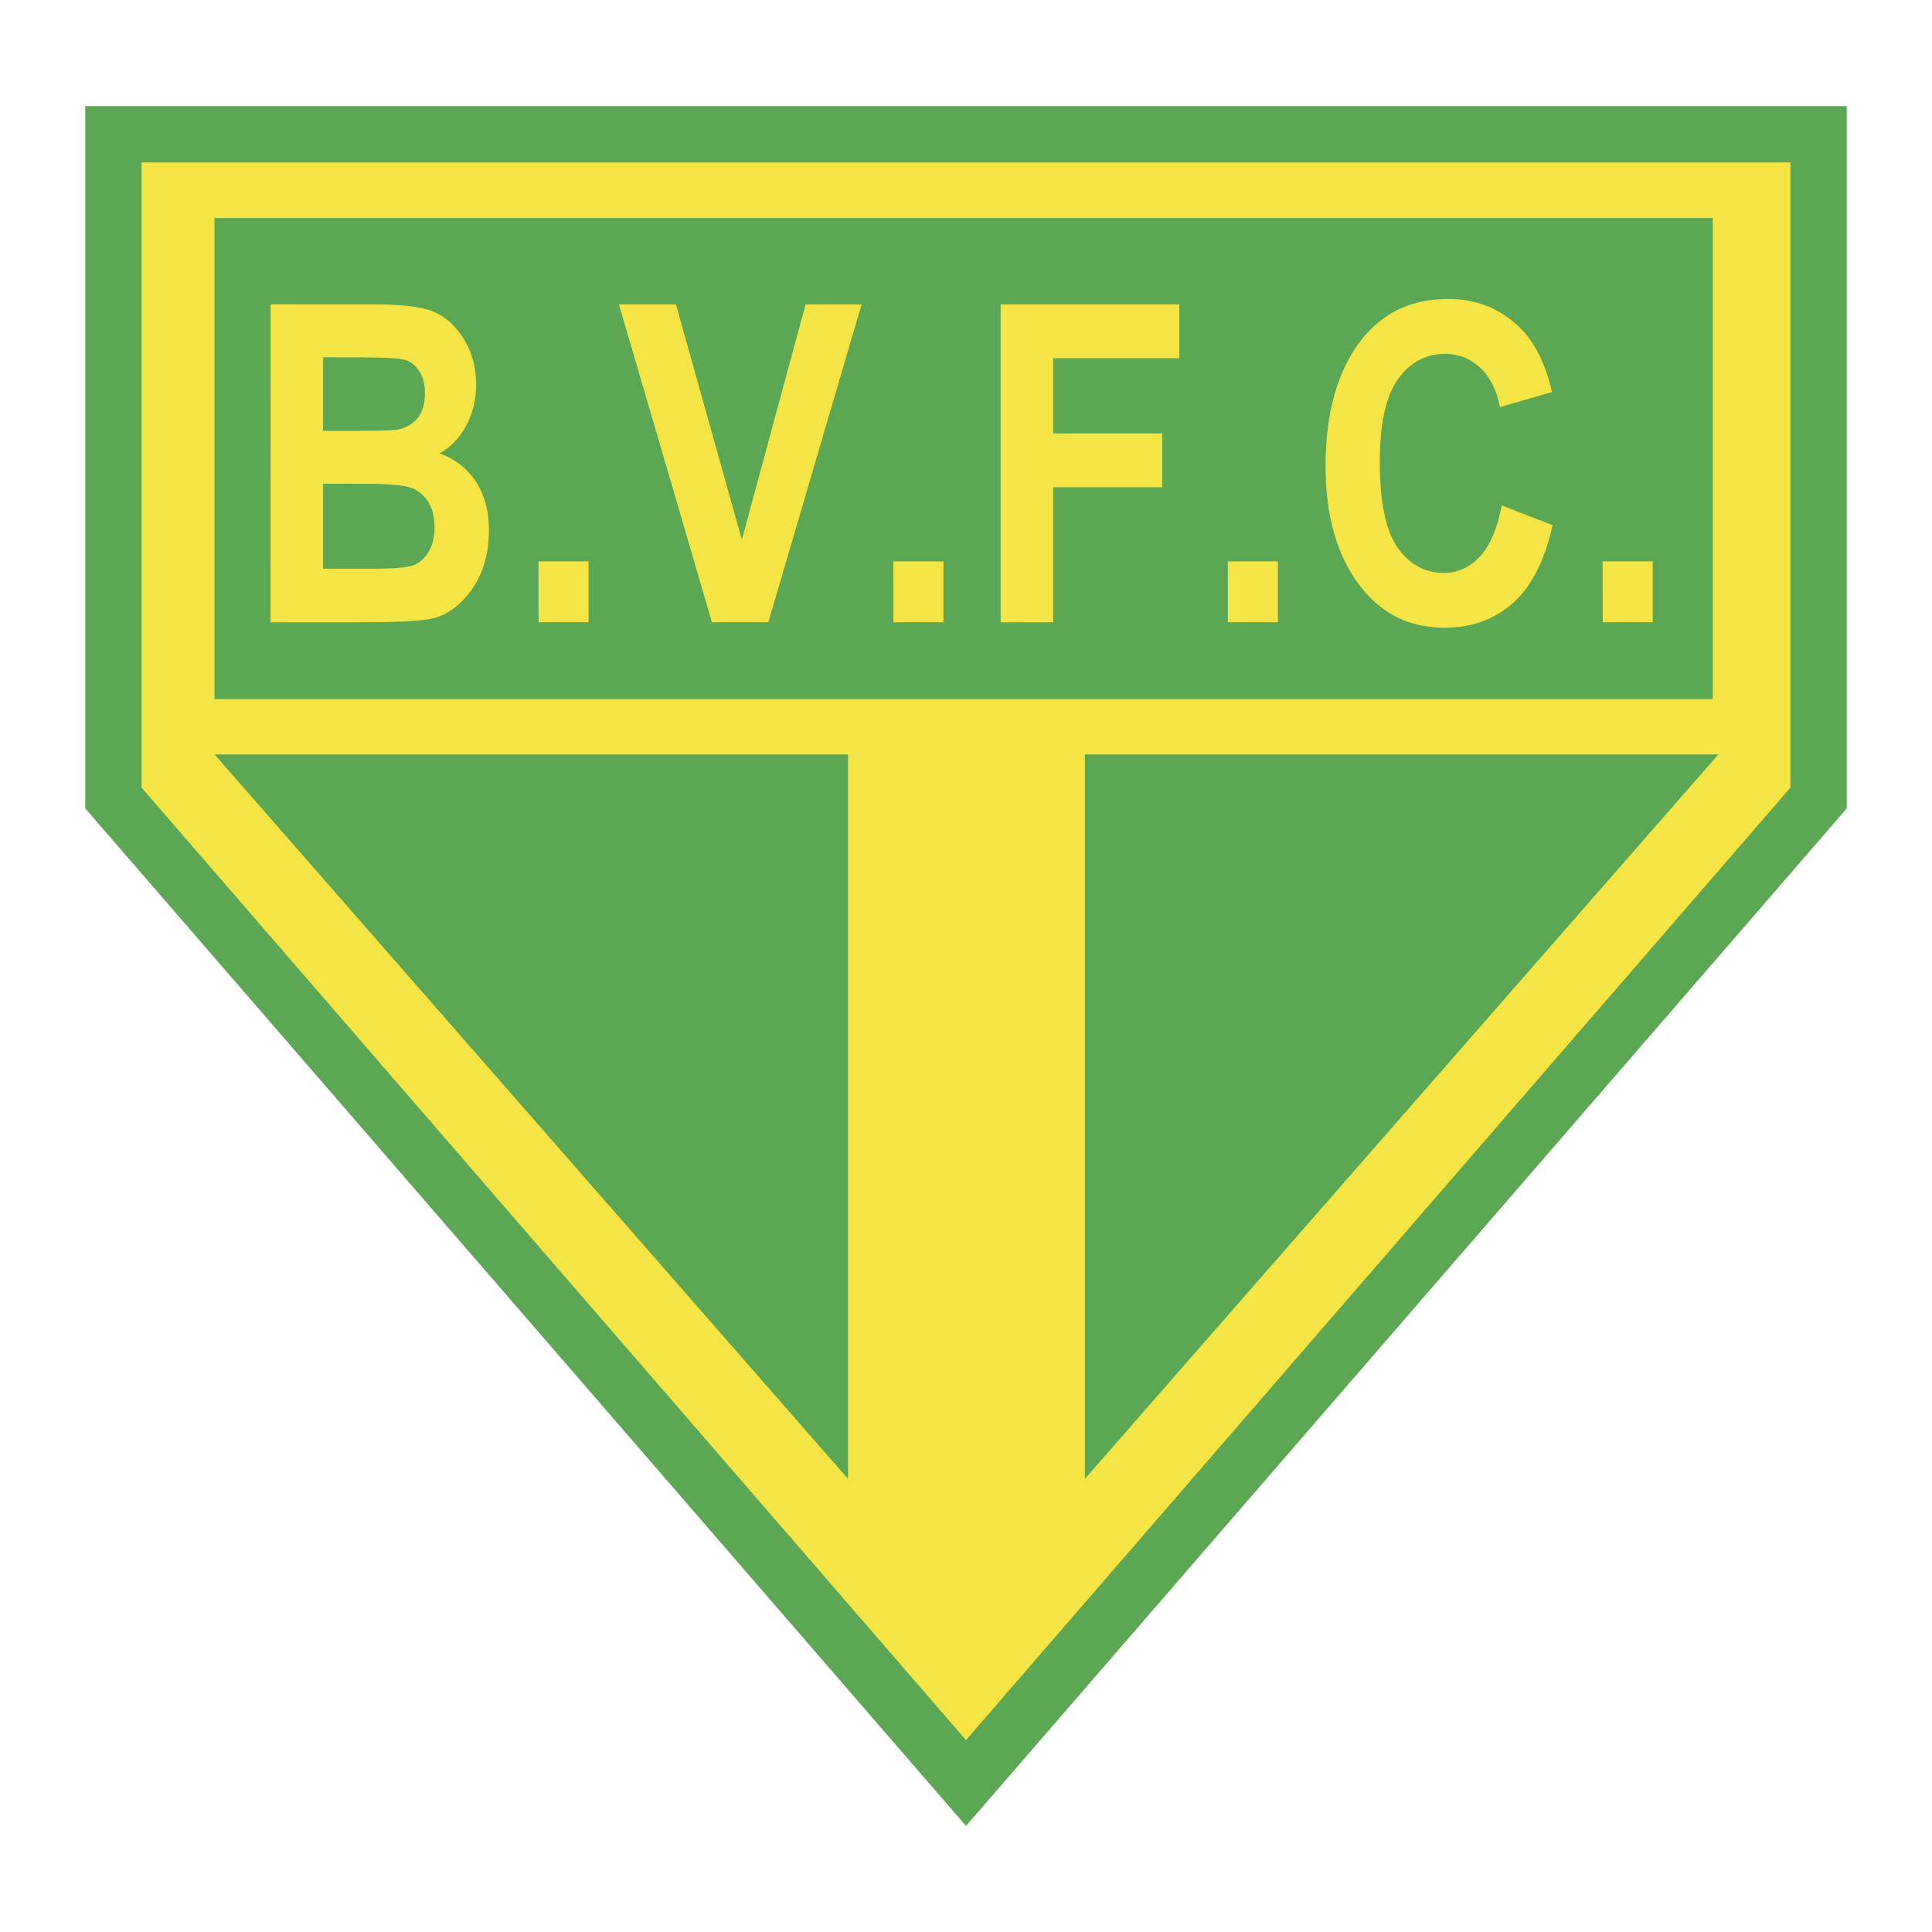
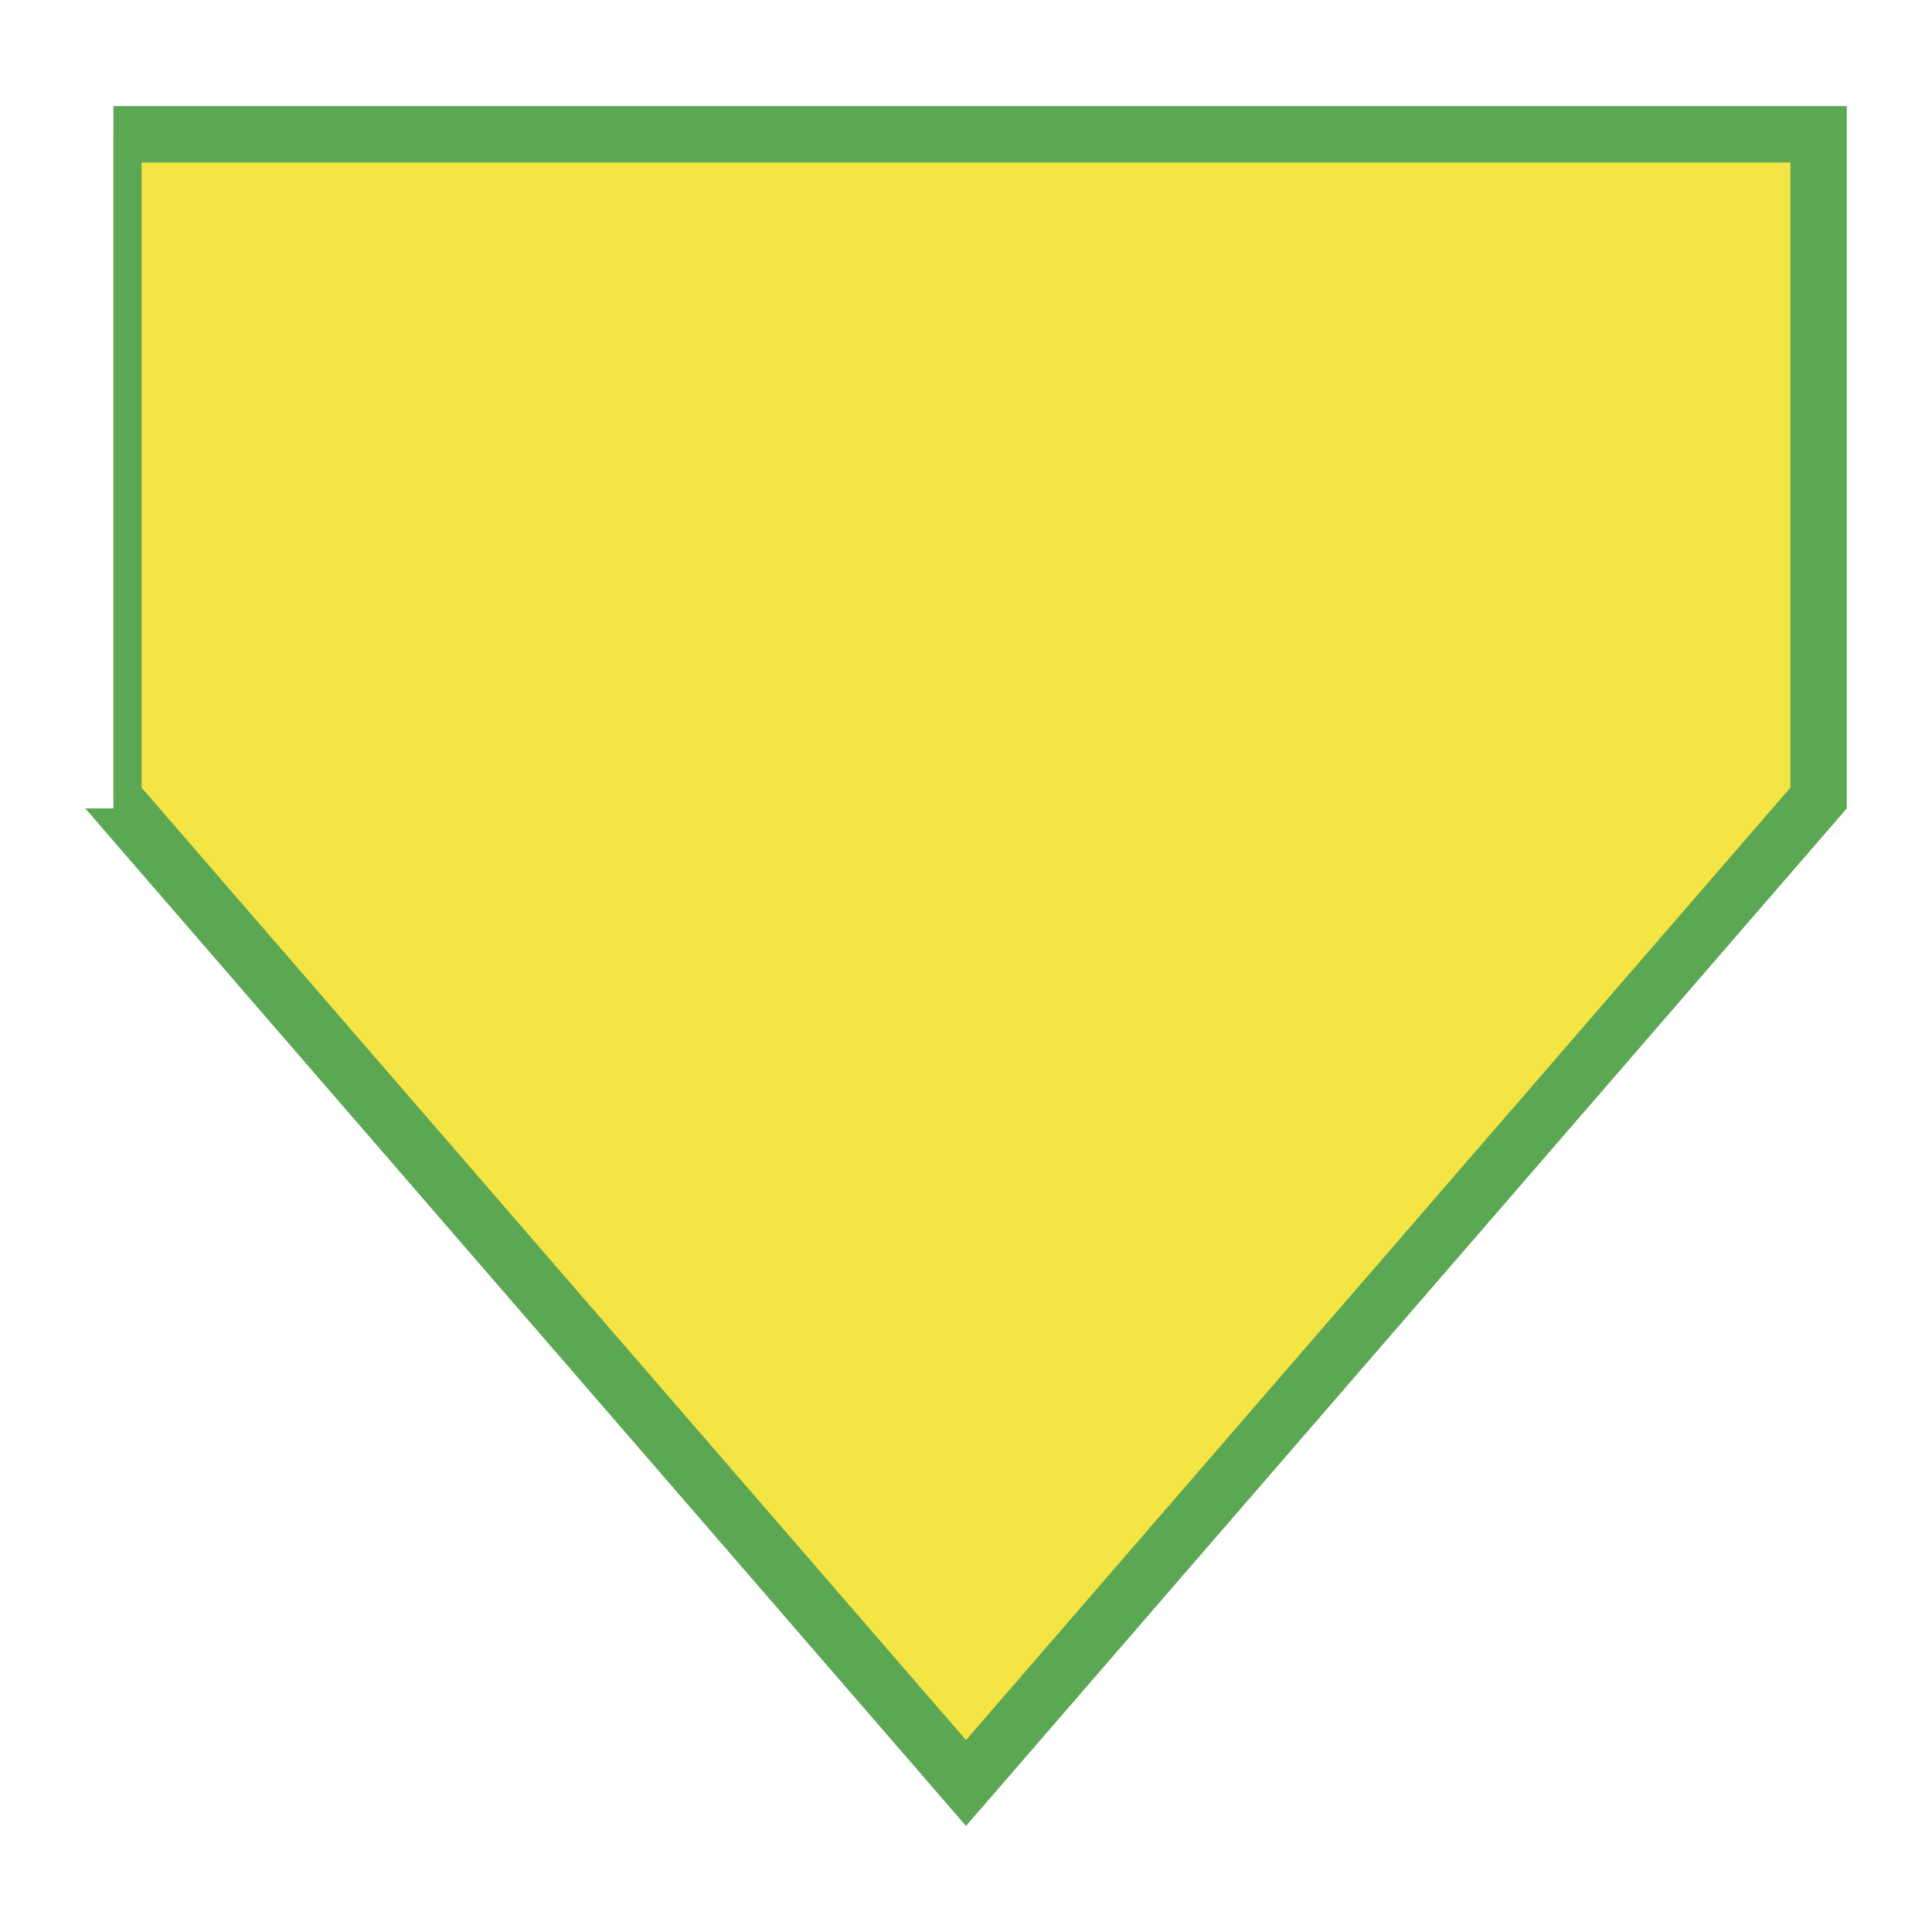
<svg xmlns="http://www.w3.org/2000/svg" width="2500" height="2500" viewBox="0 0 192.756 192.756">
-   <path fill-rule="evenodd" clip-rule="evenodd" fill="#fff" d="M0 0h192.756v192.756H0V0z" />
  <path fill-rule="evenodd" clip-rule="evenodd" fill="#f4e544" d="M11.315 13.394h170.126v66.225l-85.063 98.272-85.063-98.272V13.394z" />
-   <path d="M11.315 10.583h172.937V80.655l-.691.799-85.062 98.272-2.12 2.449-2.12-2.449L9.196 81.452l-.692-.799V10.582h2.811v.001zm167.314 5.623H14.127v62.378l82.251 95.024 82.251-95.024V16.206z" fill="#5ba753" />
-   <path fill-rule="evenodd" clip-rule="evenodd" fill="#5ba753" d="M21.404 21.753h149.485v48H21.404v-48zM21.404 75.271h63.202v72.276L21.404 75.271zM171.439 75.271h-63.201v72.276l63.201-72.276z" />
-   <path d="M27 30.369l10.401.006c2.838 0 4.835.259 5.987.776 1.151.519 2.13 1.434 2.924 2.746s1.191 2.804 1.191 4.461c0 1.525-.339 2.906-1.013 4.138-.679 1.232-1.56 2.153-2.642 2.74 1.543.547 2.751 1.485 3.621 2.809.875 1.324 1.312 2.948 1.312 4.847 0 2.308-.559 4.266-1.664 5.854-1.111 1.588-2.429 2.579-3.943 2.953-1.048.254-3.5.386-7.333.386h-8.848L27 30.369zm5.233 5.278v7.339h3.459c2.072 0 3.362-.04 3.851-.109.892-.138 1.595-.524 2.095-1.134.506-.61.76-1.451.76-2.498 0-.938-.208-1.704-.616-2.285-.409-.582-.91-.95-1.491-1.088-.587-.144-2.268-.219-5.031-.219l-3.027-.006zm0 12.612v8.485h4.864c2.13 0 3.505-.115 4.11-.334s1.117-.662 1.525-1.318.616-1.491.616-2.498c0-1.036-.218-1.899-.656-2.567a3.368 3.368 0 0 0-1.755-1.382c-.725-.253-2.222-.379-4.467-.379l-4.237-.007zm21.5 13.826l-.006-6.079h4.997v6.079h-4.991zm17.299 0l-9.279-31.711h5.687l6.574 23.474 6.361-23.474h5.583l-9.302 31.711h-5.624zm18.104 0l-.006-6.079h4.997v6.079h-4.991zm10.702 0v-31.71h17.822v5.364h-12.59v7.506h10.881v5.365H105.07v13.476h-5.232v-.001zm22.67 0l-.006-6.079h4.996v6.079h-4.99zm27.314-11.662l5.082 1.975c-.795 3.546-2.119 6.136-3.959 7.771-1.844 1.635-4.123 2.458-6.816 2.458-3.385 0-6.137-1.307-8.238-3.915-2.422-3.011-3.637-7.08-3.637-12.198 0-5.411 1.221-9.647 3.654-12.704 2.119-2.648 4.975-3.978 8.549-3.978 2.912 0 5.354.996 7.311 2.988 1.398 1.41 2.43 3.511 3.074 6.292l-5.193 1.513c-.334-1.714-.994-3.033-1.979-3.942-.984-.915-2.154-1.376-3.496-1.376-1.916 0-3.48.841-4.689 2.51-1.209 1.67-1.82 4.438-1.82 8.283 0 3.995.594 6.838 1.773 8.525 1.18 1.687 2.717 2.533 4.605 2.533 1.381 0 2.584-.541 3.592-1.612 1.008-1.07 1.738-2.78 2.188-5.117v-.006h-.001zm10.08 11.662l-.006-6.079h4.996v6.079h-4.99z" fill-rule="evenodd" clip-rule="evenodd" fill="#f4e544" />
+   <path d="M11.315 10.583h172.937V80.655l-.691.799-85.062 98.272-2.12 2.449-2.12-2.449L9.196 81.452l-.692-.799h2.811v.001zm167.314 5.623H14.127v62.378l82.251 95.024 82.251-95.024V16.206z" fill="#5ba753" />
</svg>